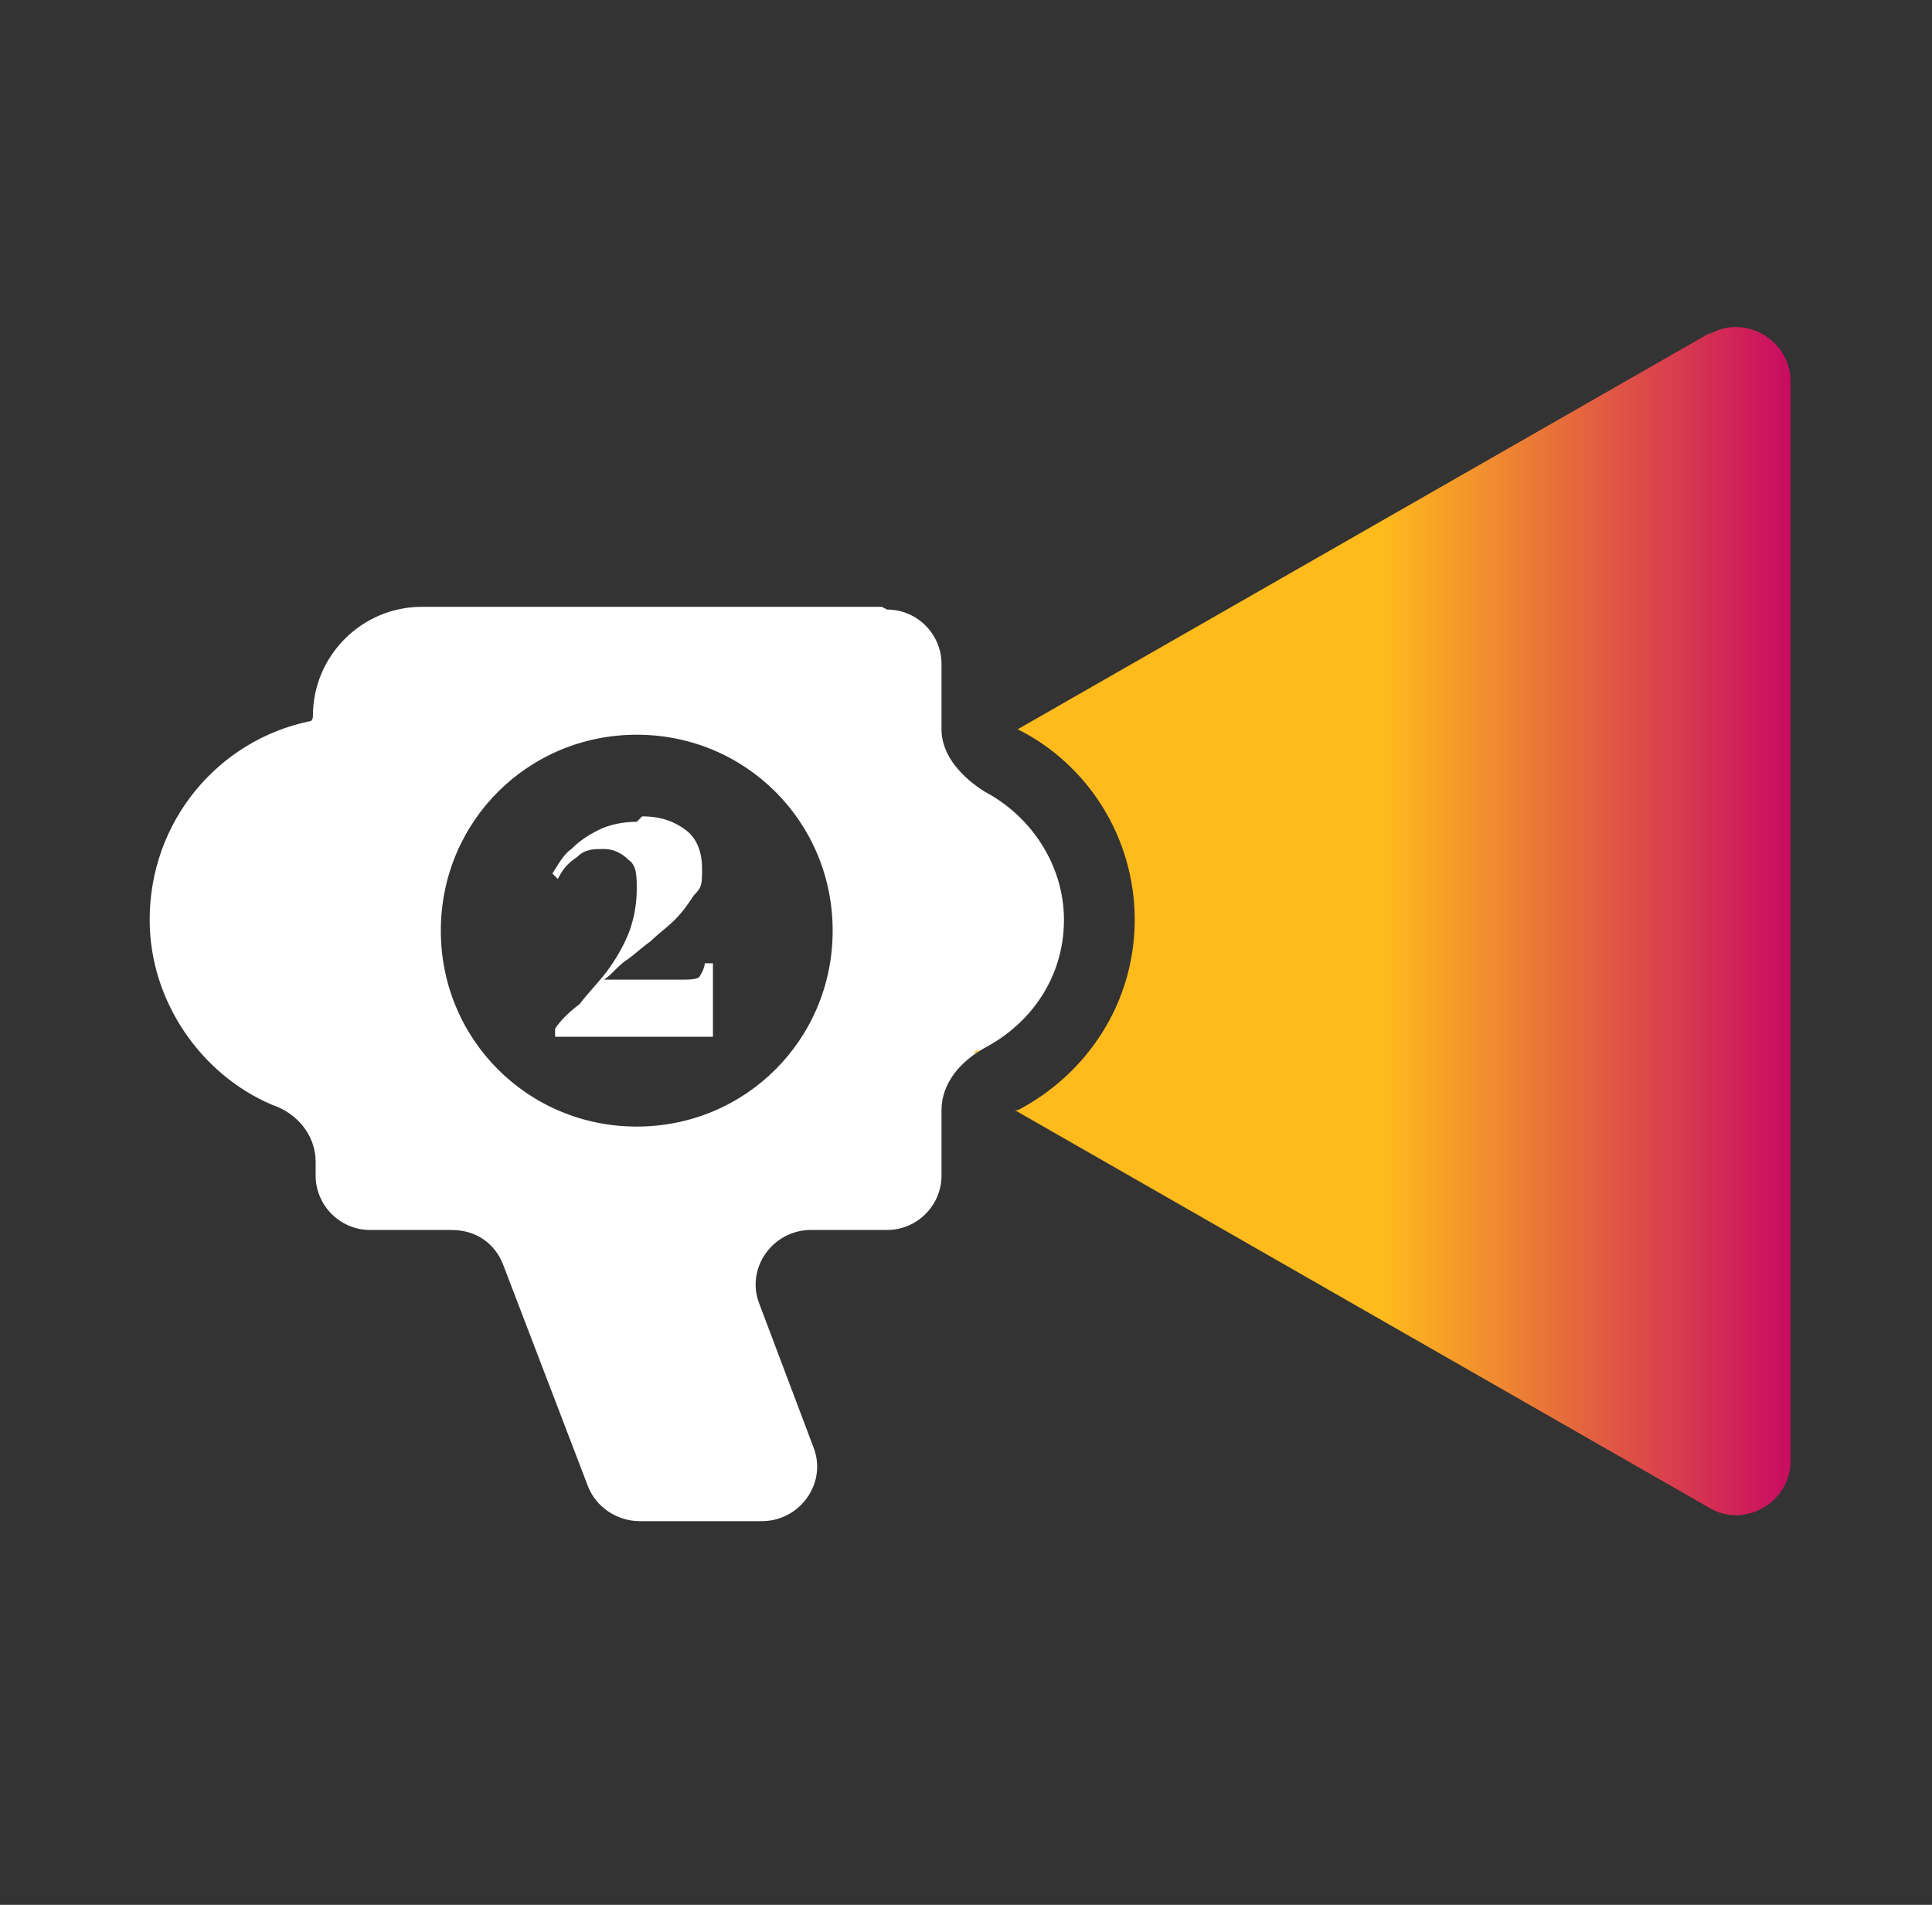
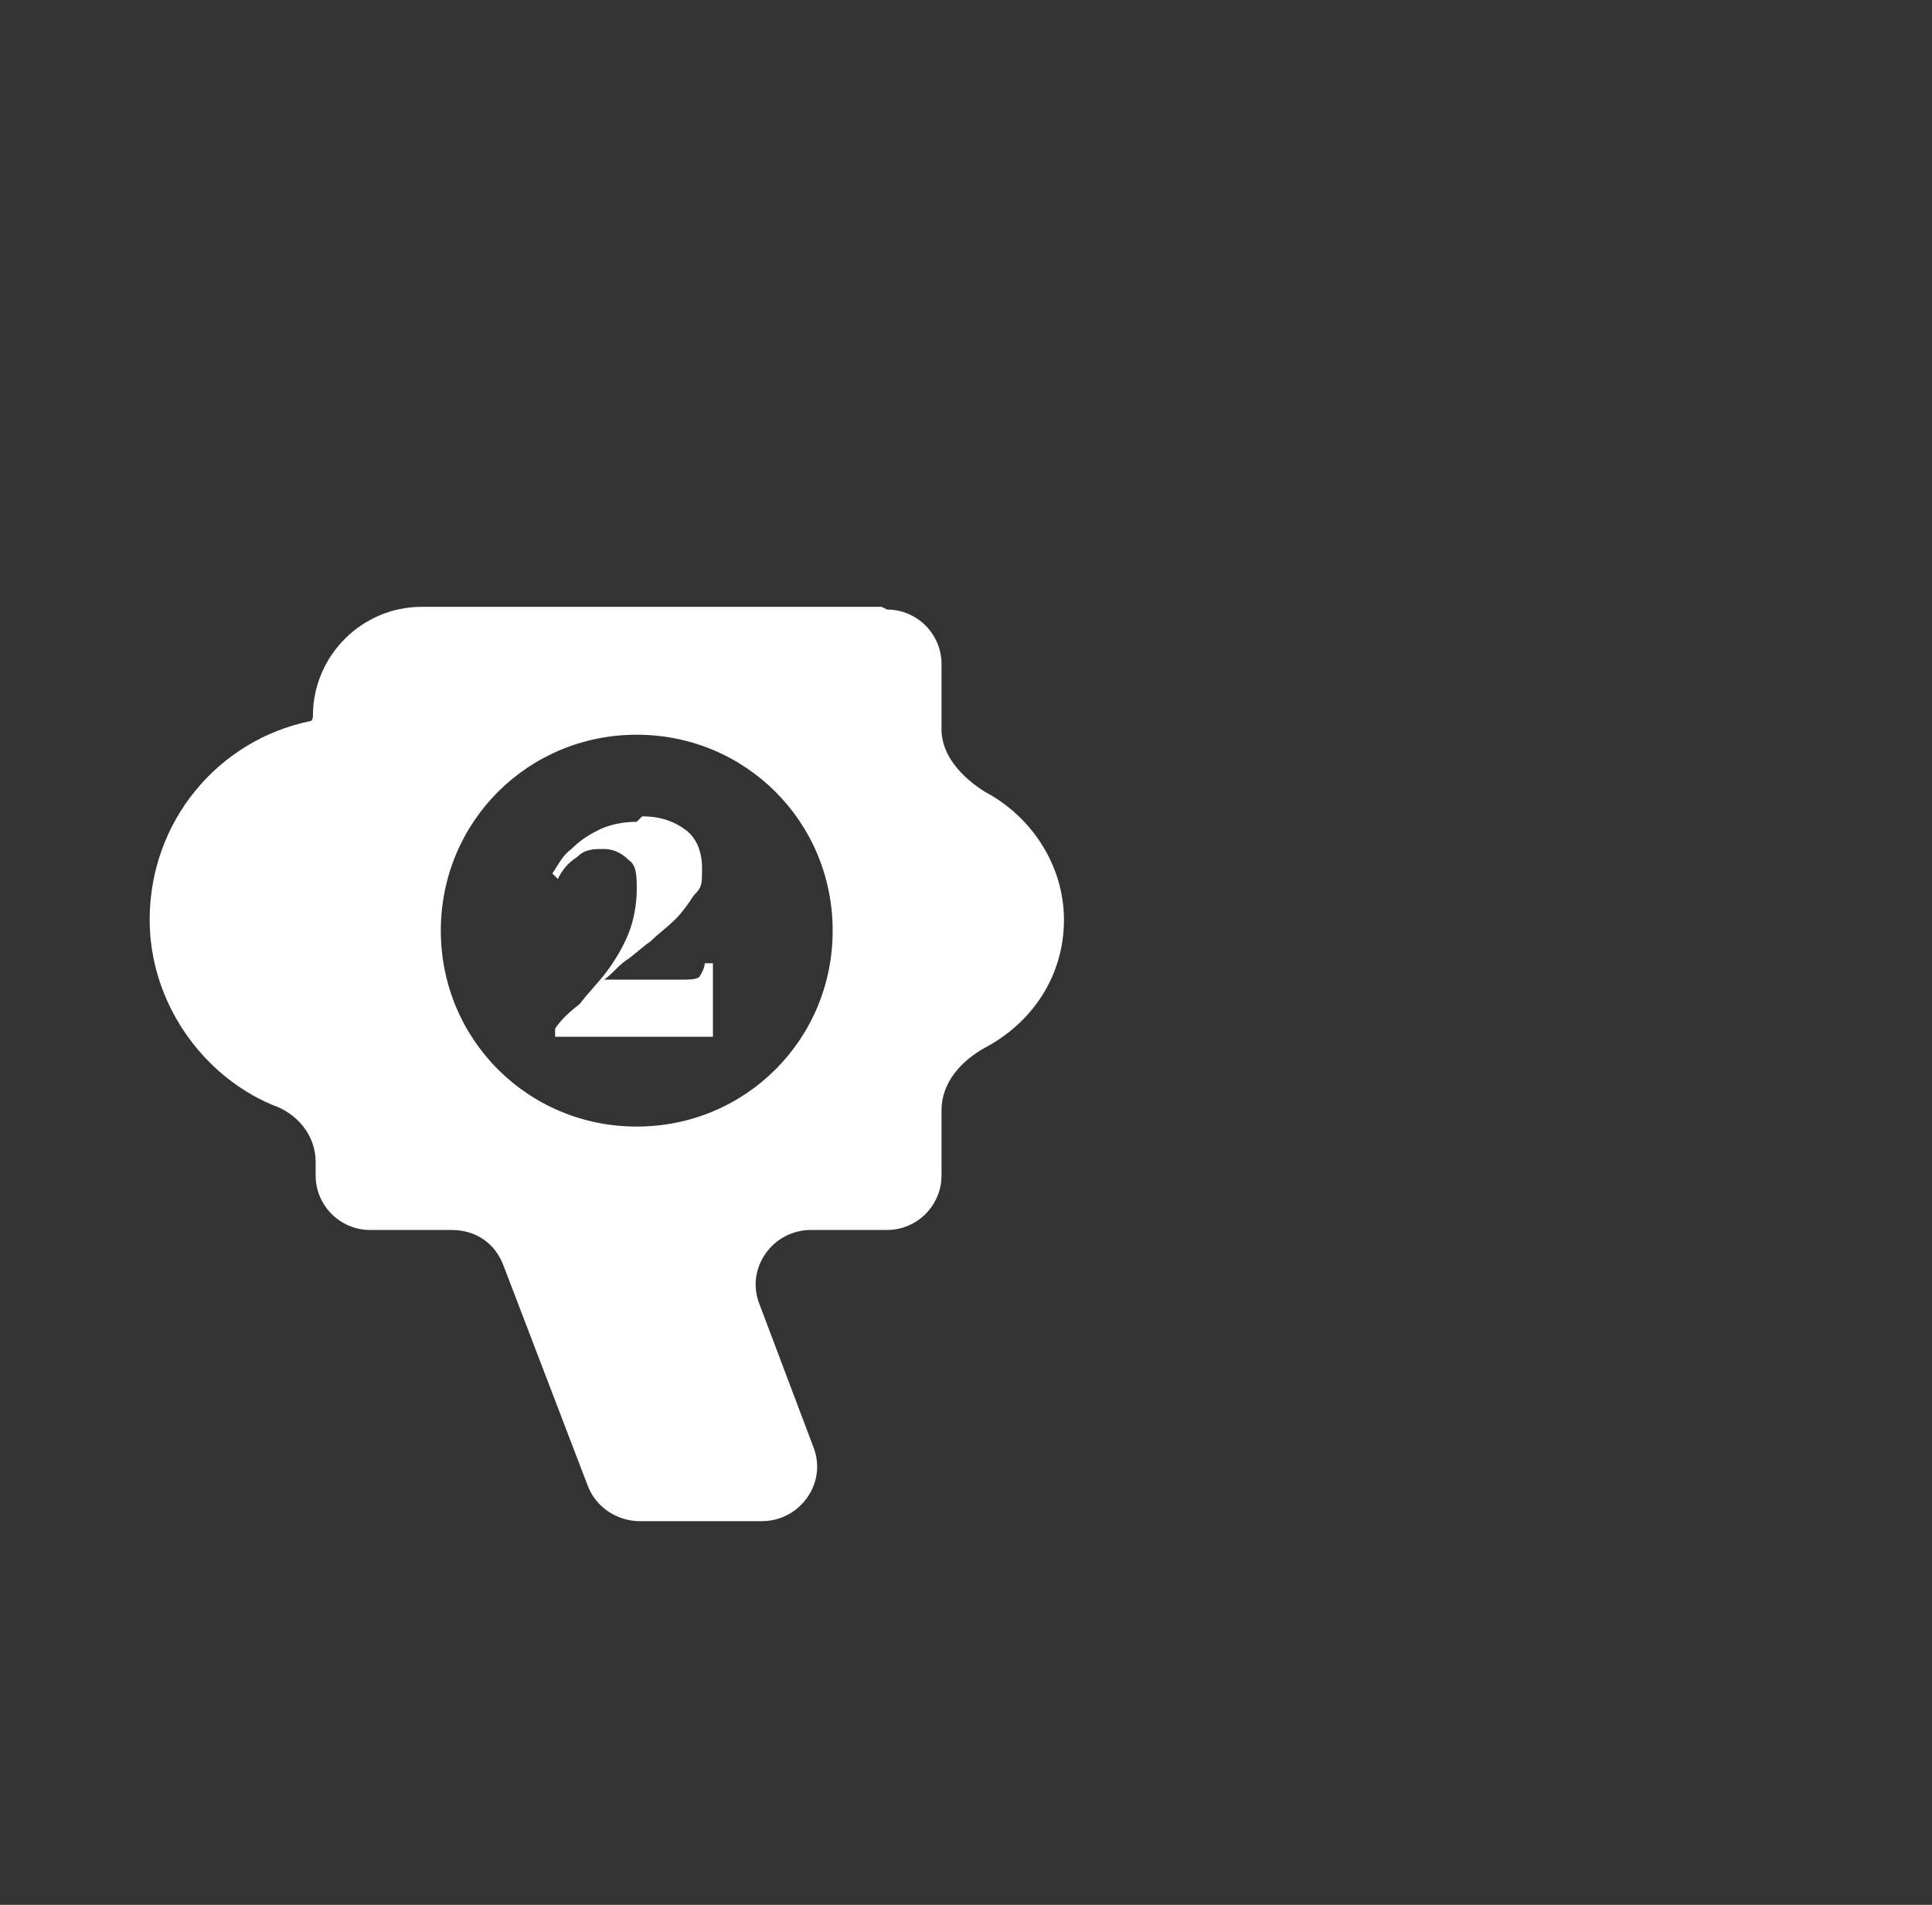
<svg xmlns="http://www.w3.org/2000/svg" version="1.1" viewBox="0 0 71 70">
  <rect x="0" y="0" width="71" height="70" fill="#333333" stroke="none" />
  <defs>
    <style>
      .cls-1 {
        fill: url(#linear-gradient);
      }

      .cls-2 {
        fill: #fff;
      }
    </style>
    <linearGradient id="linear-gradient" x1="35.8" y1="38.2" x2="65.7" y2="38.2" gradientTransform="translate(0 72) scale(1 -1)" gradientUnits="userSpaceOnUse">
      <stop offset=".5" stop-color="#ffbb1c" />
      <stop offset="1" stop-color="#c90c61" />
    </linearGradient>
  </defs>
  <g>
    <g id="Layer_1">
      <path class="cls-2" d="M32.6,22.4c1.1,0,2,.9,2,2v2.4c0,1,.8,1.8,1.6,2.3,1.7.9,2.9,2.7,2.9,4.7,0,2.1-1.2,3.8-2.9,4.7-.9.5-1.6,1.3-1.6,2.3v2.4c0,1.1-.9,2-2,2h-2.8c-1.4,0-2.4,1.4-1.9,2.7l2,5.3c.5,1.3-.5,2.7-1.9,2.7h-4.5c-.8,0-1.6-.5-1.9-1.3l-3.1-8.1c-.3-.8-1-1.3-1.9-1.3h-3c-1.1,0-2-.9-2-2v-.5c0-1-.7-1.8-1.6-2.1-2.6-1.1-4.5-3.8-4.5-6.8,0-3.6,2.5-6.6,5.9-7.3,0,0,.1,0,.1-.2,0-2.2,1.8-4,4-4h16.9ZM23.4,27c-4,0-7.2,3.2-7.2,7.2,0,4,3.2,7.2,7.2,7.2,4,0,7.2-3.2,7.2-7.2,0-4-3.2-7.2-7.2-7.2ZM23.6,30c.7,0,1.2.2,1.6.5.4.3.6.8.6,1.4s0,.7-.3,1c-.2.3-.4.6-.7.9-.3.3-.6.5-.9.8-.3.2-.6.5-.9.7-.3.2-.5.5-.8.7h2.8c.3,0,.6,0,.7-.1,0,0,.2-.3.2-.5h.3c0,.7,0,1.3,0,1.7,0,.4,0,.7,0,1,0,0-.2,0-.4,0-.2,0-.4,0-.7,0h-4.7v-.3c.2-.3.5-.6.9-.9.3-.4.7-.8,1-1.2.3-.4.6-.9.8-1.4.2-.5.3-1.1.3-1.6s0-.9-.3-1.1c-.2-.2-.5-.4-.9-.4s-.7,0-1,.3c-.3.2-.5.4-.7.8l-.2-.2c.2-.3.4-.7.7-.9.3-.3.6-.5,1-.7.4-.2.9-.3,1.4-.3Z" />
-       <path class="cls-1" d="M62.8,12.3c1.3-.8,3,.2,3,1.7v39.7c0,1.5-1.7,2.5-3,1.7l-25.5-14.6s0,0,.1,0c2.5-1.3,4.3-3.9,4.3-7,0-3-1.7-5.7-4.3-7,0,0,0,0,0,0l25.5-14.6ZM36,38.6c0,0-.2,0-.2.1,0,0,.1,0,.2-.1h.2c0,0-.2,0-.2,0Z" />
    </g>
  </g>
</svg>